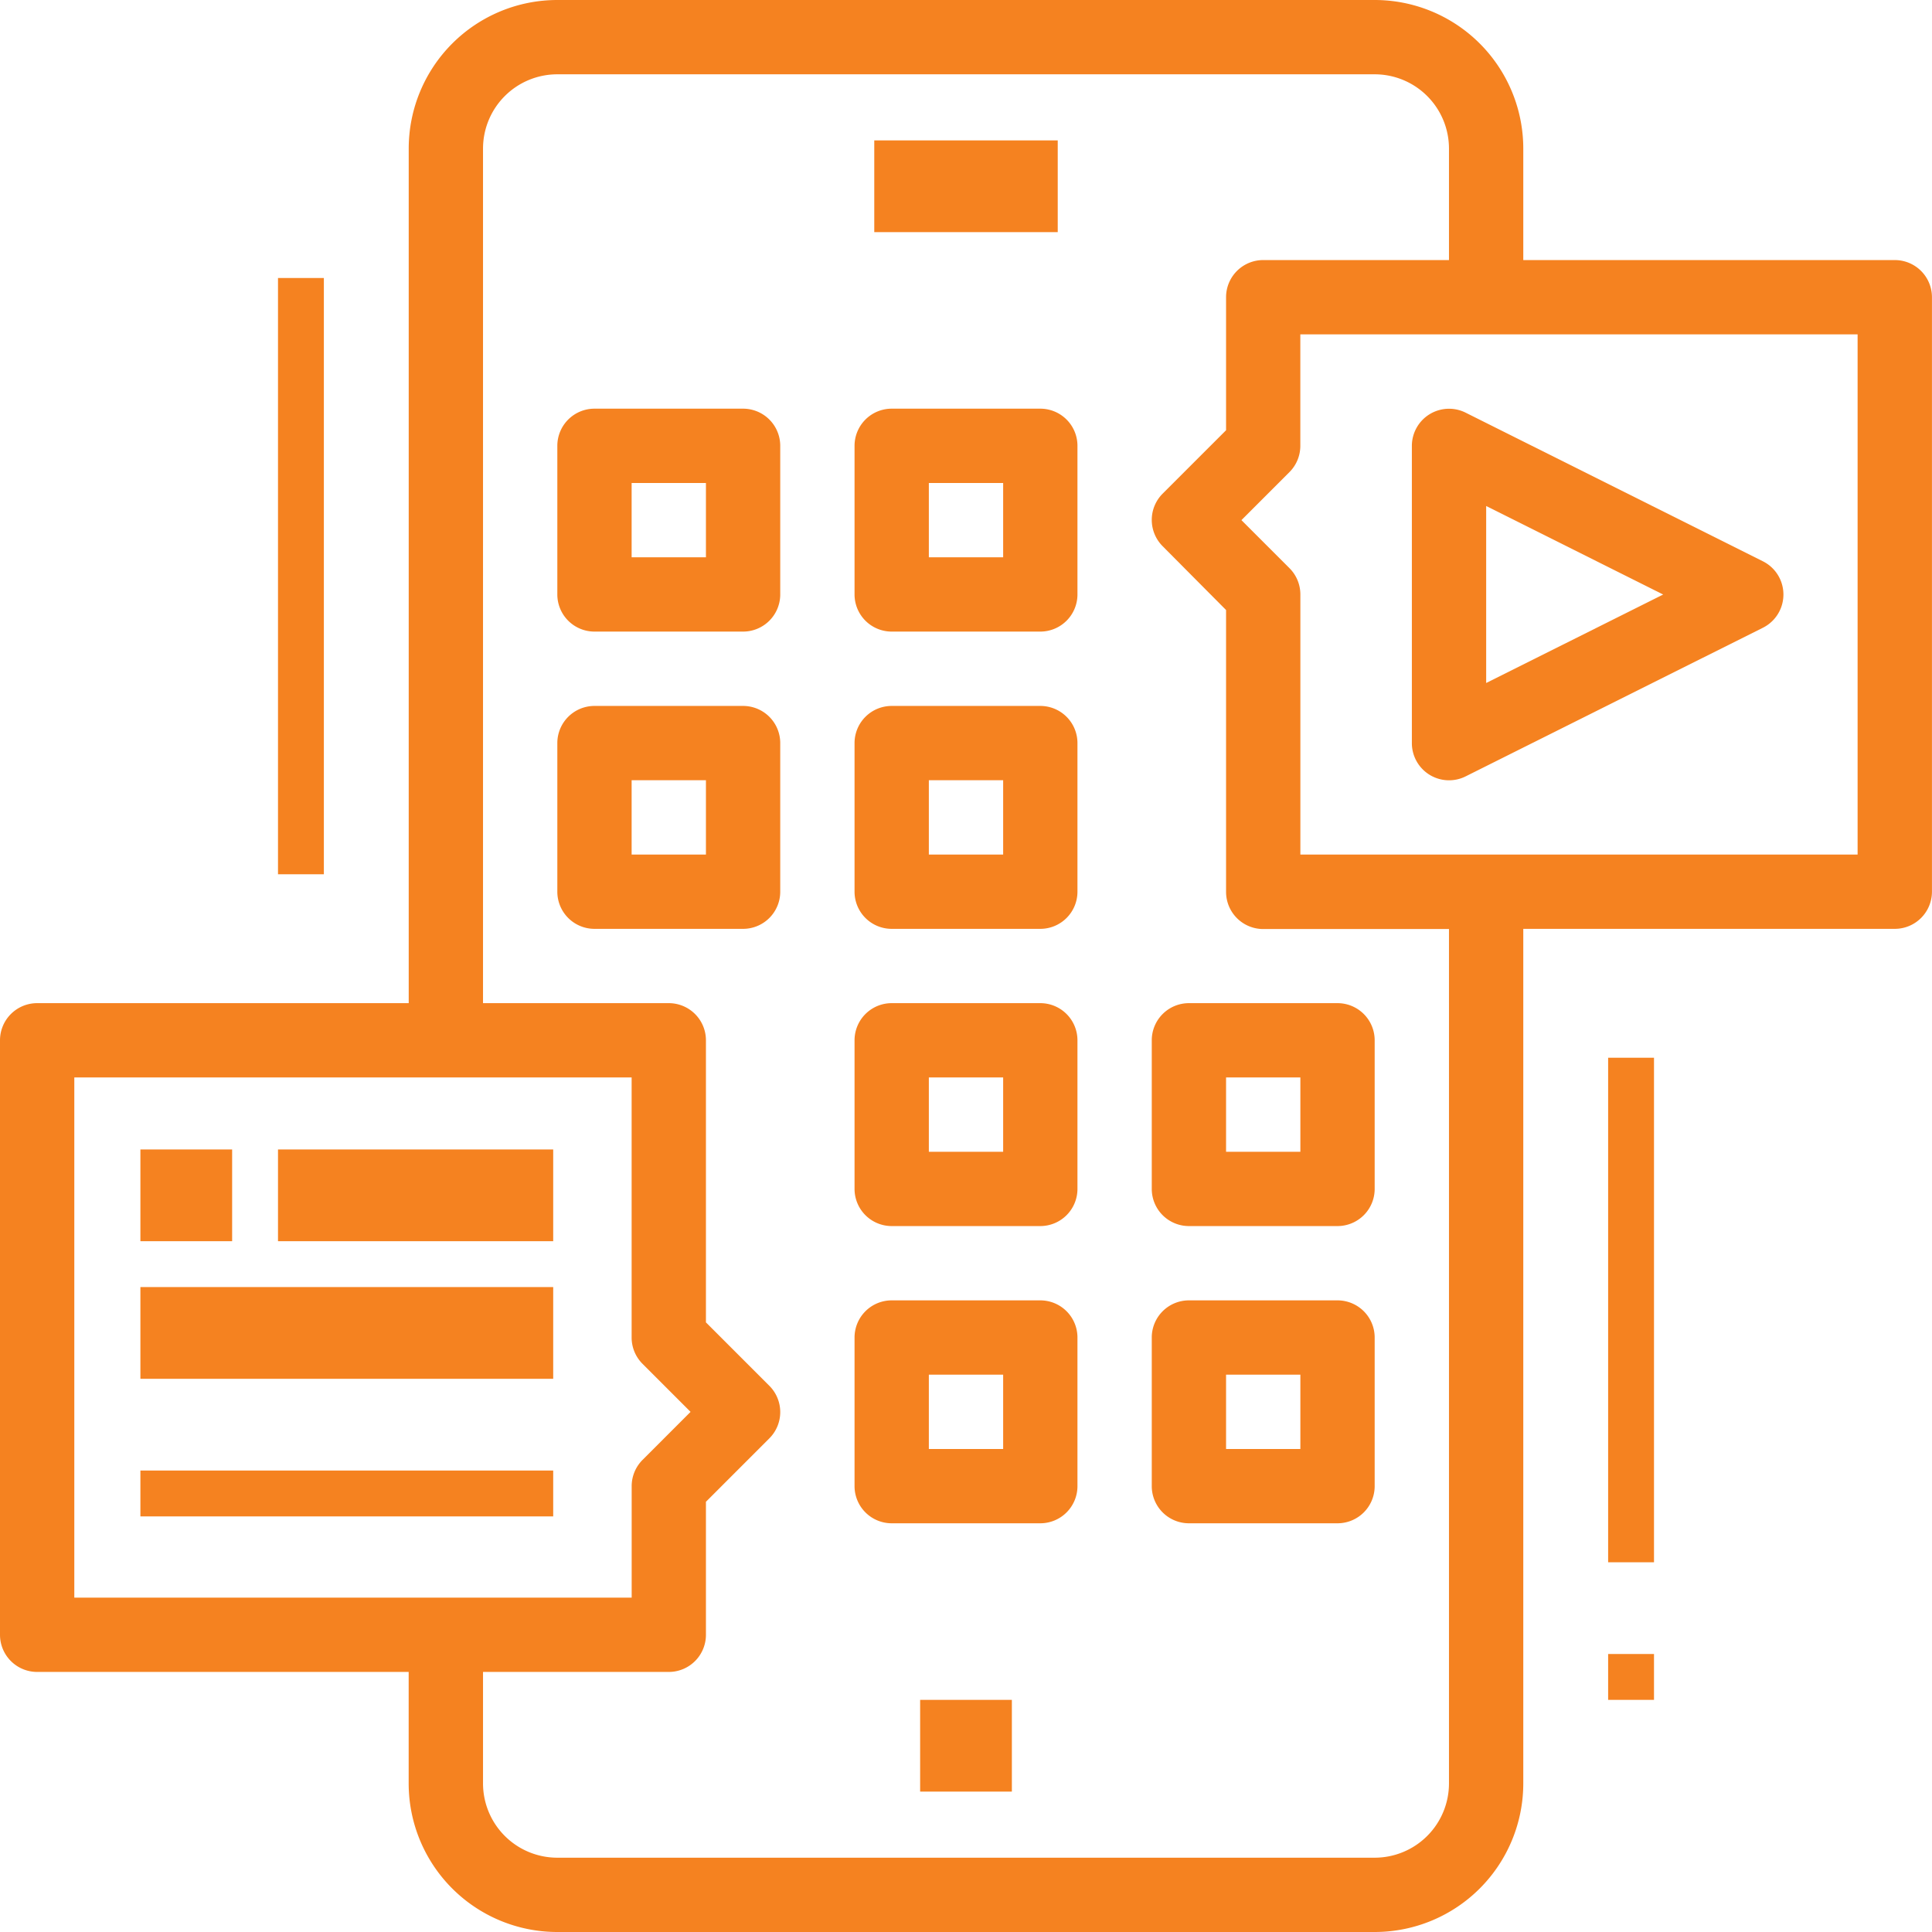
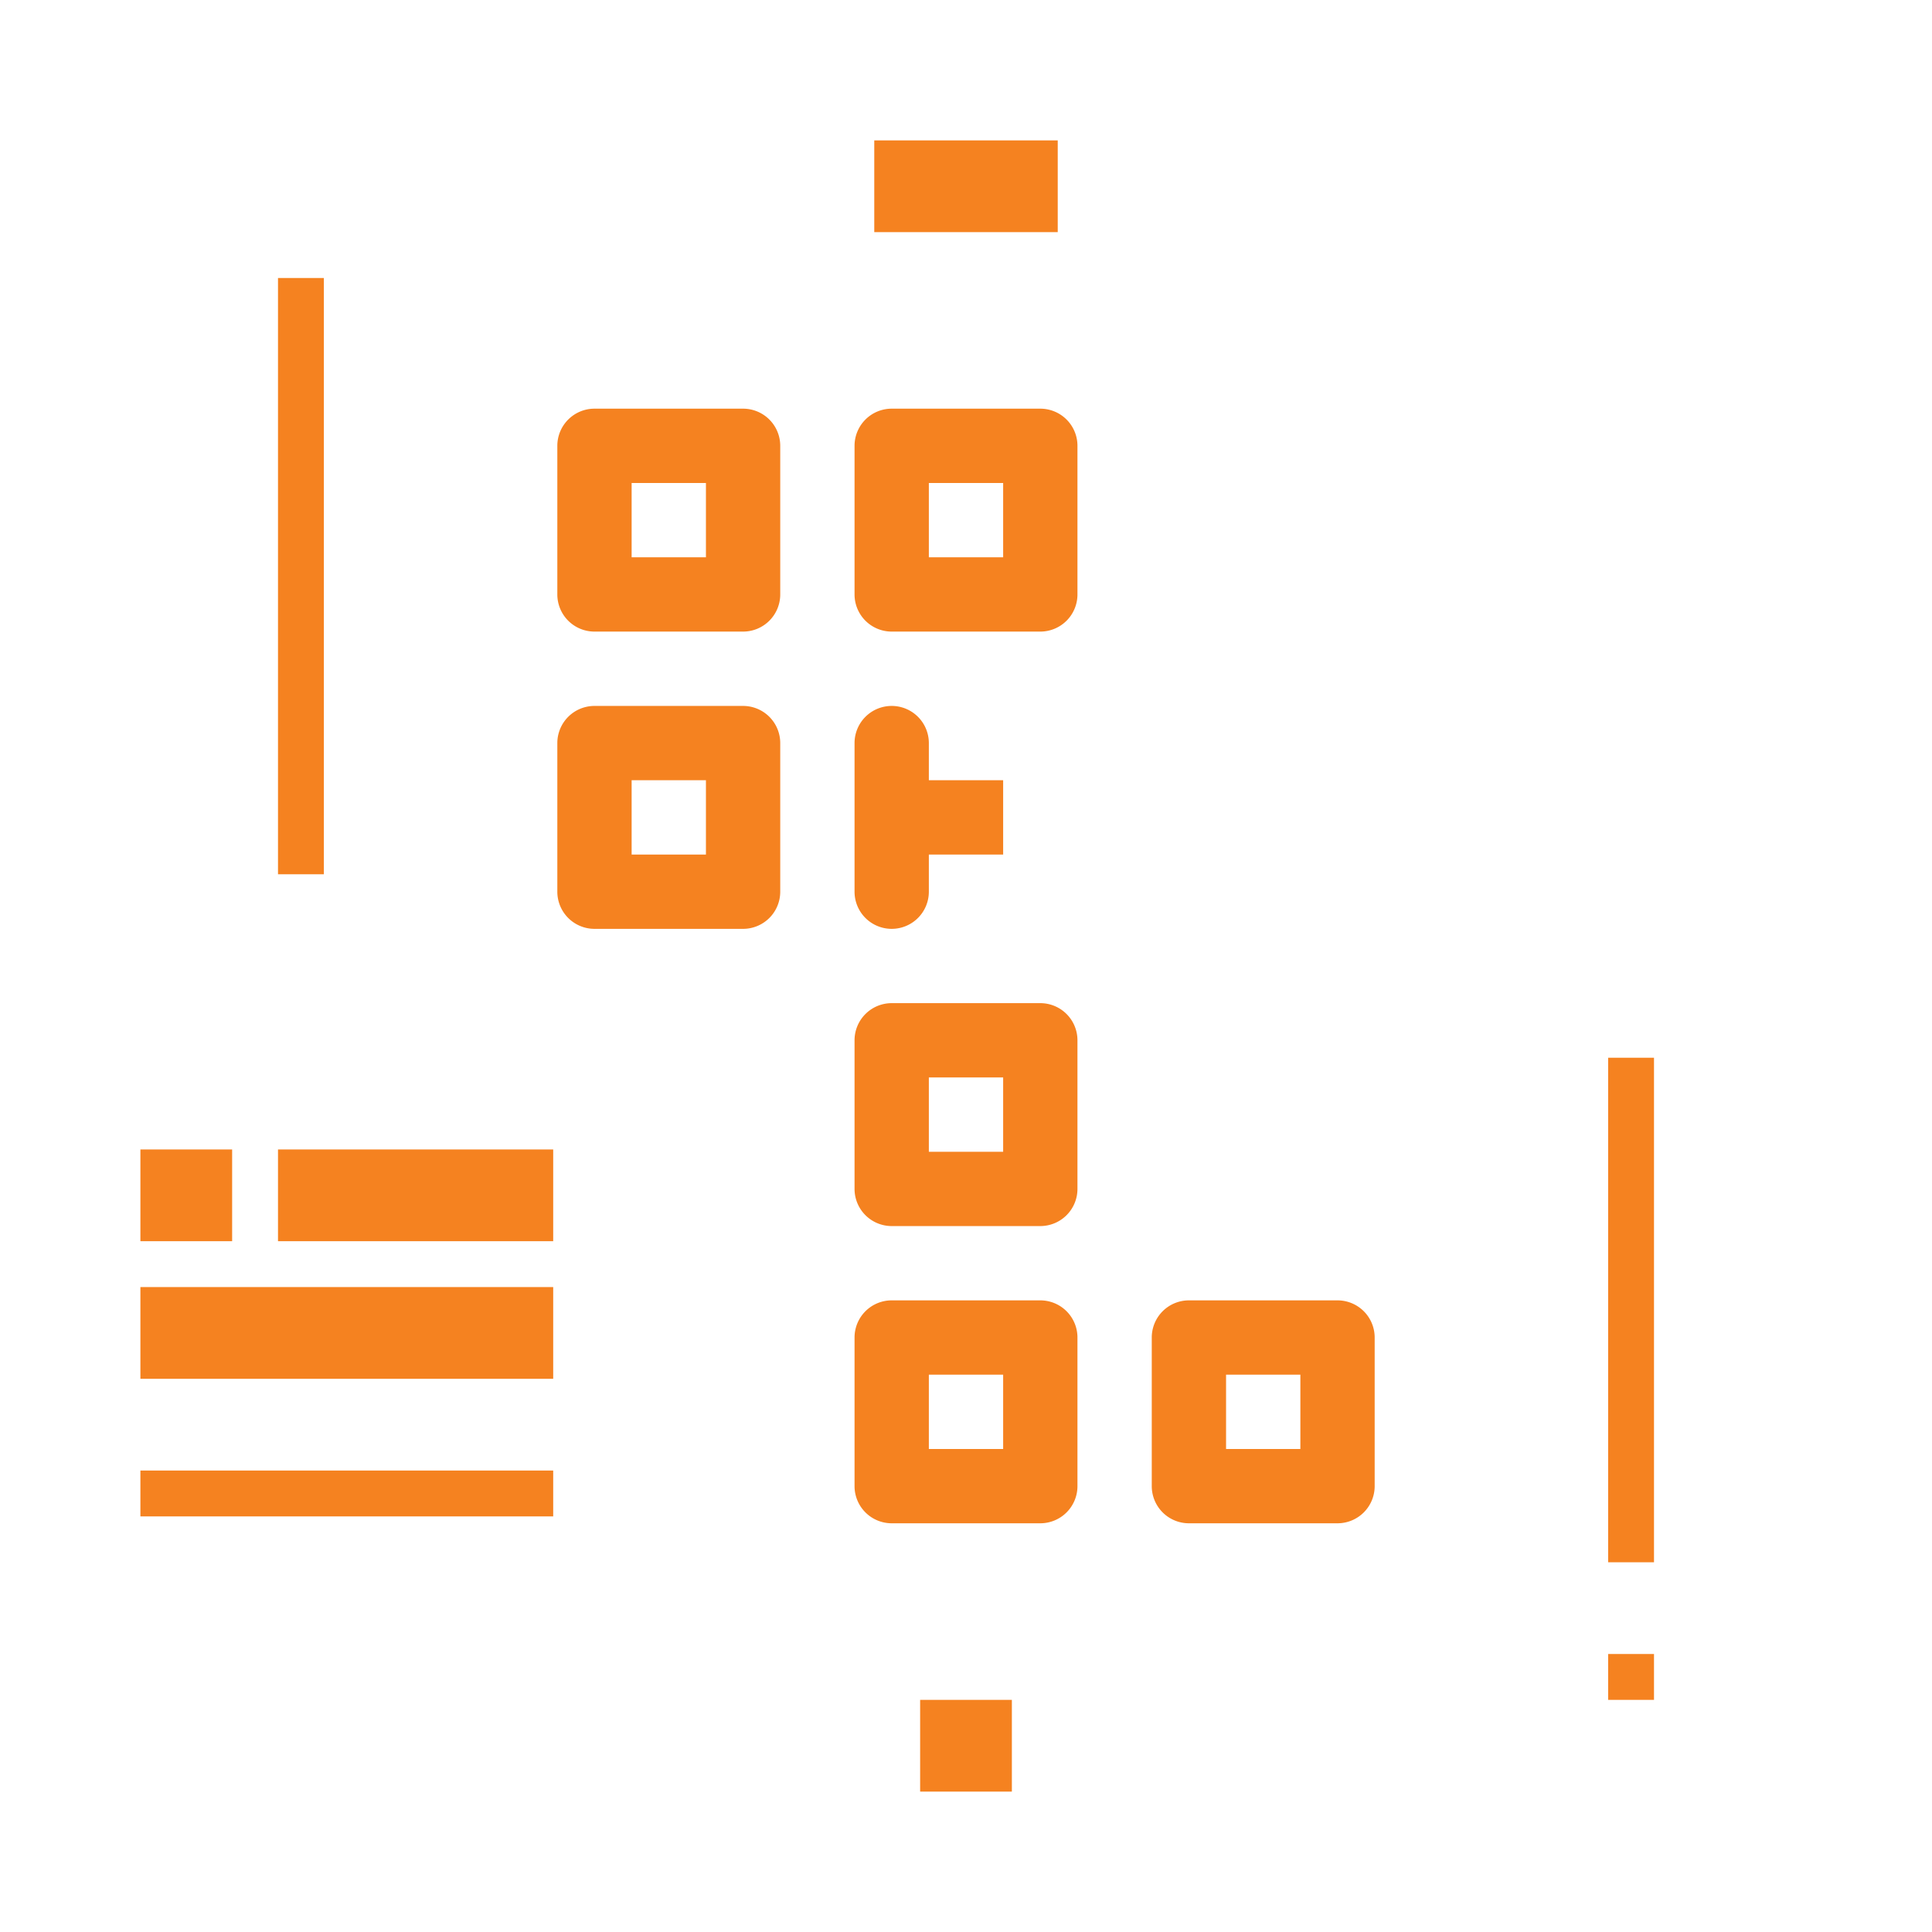
<svg xmlns="http://www.w3.org/2000/svg" width="42.122" height="42.122" viewBox="0 0 42.122 42.122">
  <g id="Expand" transform="translate(-6 -6)">
    <rect id="Rectangle_371" data-name="Rectangle 371" width="2" height="2" transform="translate(26.061 43.061)" fill="#f58220" />
    <path id="Path_5065" data-name="Path 5065" d="M21.81,21.86h3.24a.81.81,0,0,0,.81-.81V17.81a.81.81,0,0,0-.81-.81H21.81a.81.81,0,0,0-.81.81v3.24A.81.81,0,0,0,21.81,21.86Zm.81-3.24h1.62v1.62H22.62Z" transform="translate(-2.849 -2.09)" fill="#f58220" />
    <path id="Path_5066" data-name="Path 5066" d="M29.81,21.86h3.24a.81.81,0,0,0,.81-.81V17.81a.81.81,0,0,0-.81-.81H29.81a.81.81,0,0,0-.81.81v3.24A.81.81,0,0,0,29.81,21.86Zm.81-3.24h1.62v1.62H30.62Z" transform="translate(-4.369 -2.09)" fill="#f58220" />
    <path id="Path_5067" data-name="Path 5067" d="M25.86,29.05V25.81a.81.81,0,0,0-.81-.81H21.81a.81.81,0,0,0-.81.81v3.24a.81.81,0,0,0,.81.81h3.24A.81.81,0,0,0,25.86,29.05Zm-1.62-.81H22.62V26.62h1.62Z" transform="translate(-2.849 -3.609)" fill="#f58220" />
-     <path id="Path_5068" data-name="Path 5068" d="M29.81,29.86h3.24a.81.81,0,0,0,.81-.81V25.81a.81.81,0,0,0-.81-.81H29.81a.81.81,0,0,0-.81.81v3.24A.81.81,0,0,0,29.81,29.86Zm.81-3.24h1.62v1.62H30.62Z" transform="translate(-4.369 -3.609)" fill="#f58220" />
+     <path id="Path_5068" data-name="Path 5068" d="M29.81,29.86a.81.81,0,0,0,.81-.81V25.81a.81.81,0,0,0-.81-.81H29.81a.81.81,0,0,0-.81.81v3.24A.81.81,0,0,0,29.81,29.86Zm.81-3.24h1.62v1.62H30.62Z" transform="translate(-4.369 -3.609)" fill="#f58220" />
    <path id="Path_5069" data-name="Path 5069" d="M29.81,37.86h3.24a.81.81,0,0,0,.81-.81V33.81a.81.81,0,0,0-.81-.81H29.81a.81.81,0,0,0-.81.81v3.24A.81.81,0,0,0,29.81,37.86Zm.81-3.24h1.62v1.62H30.62Z" transform="translate(-4.369 -5.129)" fill="#f58220" />
-     <path id="Path_5070" data-name="Path 5070" d="M37.81,37.86h3.24a.81.81,0,0,0,.81-.81V33.81a.81.81,0,0,0-.81-.81H37.81a.81.81,0,0,0-.81.81v3.24A.81.81,0,0,0,37.81,37.86Zm.81-3.24h1.62v1.62H38.62Z" transform="translate(-5.889 -5.129)" fill="#f58220" />
    <path id="Path_5071" data-name="Path 5071" d="M29.81,45.86h3.24a.81.81,0,0,0,.81-.81V41.81a.81.81,0,0,0-.81-.81H29.81a.81.81,0,0,0-.81.81v3.24A.81.81,0,0,0,29.81,45.86Zm.81-3.24h1.62v1.62H30.62Z" transform="translate(-4.369 -6.649)" fill="#f58220" />
    <path id="Path_5072" data-name="Path 5072" d="M37.81,45.86h3.24a.81.81,0,0,0,.81-.81V41.81a.81.81,0,0,0-.81-.81H37.81a.81.81,0,0,0-.81.81v3.24A.81.81,0,0,0,37.81,45.86Zm.81-3.24h1.62v1.62H38.62Z" transform="translate(-5.889 -6.649)" fill="#f58220" />
    <rect id="Rectangle_372" data-name="Rectangle 372" width="4" height="2" transform="translate(25.061 9.061)" fill="#f58220" />
-     <path id="Path_5073" data-name="Path 5073" d="M44.384,24.98a.81.81,0,0,0,.788.036l6.48-3.24a.81.81,0,0,0,0-1.45l-6.48-3.24A.81.81,0,0,0,44,17.81v6.48A.81.81,0,0,0,44.384,24.98Zm1.236-5.859,3.859,1.93L45.62,22.98Z" transform="translate(-7.218 -2.089)" fill="#f58220" />
-     <path id="Path_5074" data-name="Path 5074" d="M6,28.681V41.642a.81.81,0,0,0,.81.81h8.1v2.43a3.24,3.24,0,0,0,3.24,3.24H35.971a3.24,3.24,0,0,0,3.24-3.24V26.251h8.1a.81.81,0,0,0,.81-.81V12.48a.81.81,0,0,0-.81-.81h-8.1V9.24A3.24,3.24,0,0,0,35.971,6H18.151a3.24,3.24,0,0,0-3.24,3.24V27.871H6.81A.81.81,0,0,0,6,28.681Zm40.5-4.05H34.351v-5.67a.81.81,0,0,0-.237-.573l-1.048-1.048,1.047-1.047a.81.81,0,0,0,.237-.573V13.29H46.5ZM16.531,9.24a1.62,1.62,0,0,1,1.62-1.62H35.971a1.62,1.62,0,0,1,1.62,1.62v2.43h-4.05a.81.81,0,0,0-.81.81v2.9l-1.383,1.383a.81.81,0,0,0,0,1.145L32.731,19.3v6.145a.81.81,0,0,0,.81.81h4.05V44.882a1.62,1.62,0,0,1-1.62,1.62H18.151a1.62,1.62,0,0,1-1.62-1.62v-2.43h4.05a.81.81,0,0,0,.81-.81v-2.9l1.383-1.383a.81.81,0,0,0,0-1.145l-1.383-1.383V28.681a.81.81,0,0,0-.81-.81h-4.05ZM7.62,29.491H19.771v5.67a.81.81,0,0,0,.237.573l1.048,1.048-1.047,1.047a.81.81,0,0,0-.237.573v2.43H7.62Z" fill="#f58220" />
    <rect id="Rectangle_373" data-name="Rectangle 373" width="2" height="2" transform="translate(9.061 31.061)" fill="#f58220" />
    <rect id="Rectangle_374" data-name="Rectangle 374" width="6" height="2" transform="translate(12.061 31.061)" fill="#f58220" />
    <rect id="Rectangle_375" data-name="Rectangle 375" width="9" height="2" transform="translate(9.061 34.061)" fill="#f58220" />
    <rect id="Rectangle_376" data-name="Rectangle 376" width="9" height="1" transform="translate(9.061 38.061)" fill="#f58220" />
    <rect id="Rectangle_377" data-name="Rectangle 377" width="1" height="13" transform="translate(12.061 12.061)" fill="#f58220" />
    <rect id="Rectangle_378" data-name="Rectangle 378" width="1" height="11" transform="translate(41.061 29.061)" fill="#f58220" />
    <rect id="Rectangle_379" data-name="Rectangle 379" width="1" height="1" transform="translate(41.061 42.061)" fill="#f58220" />
  </g>
</svg>